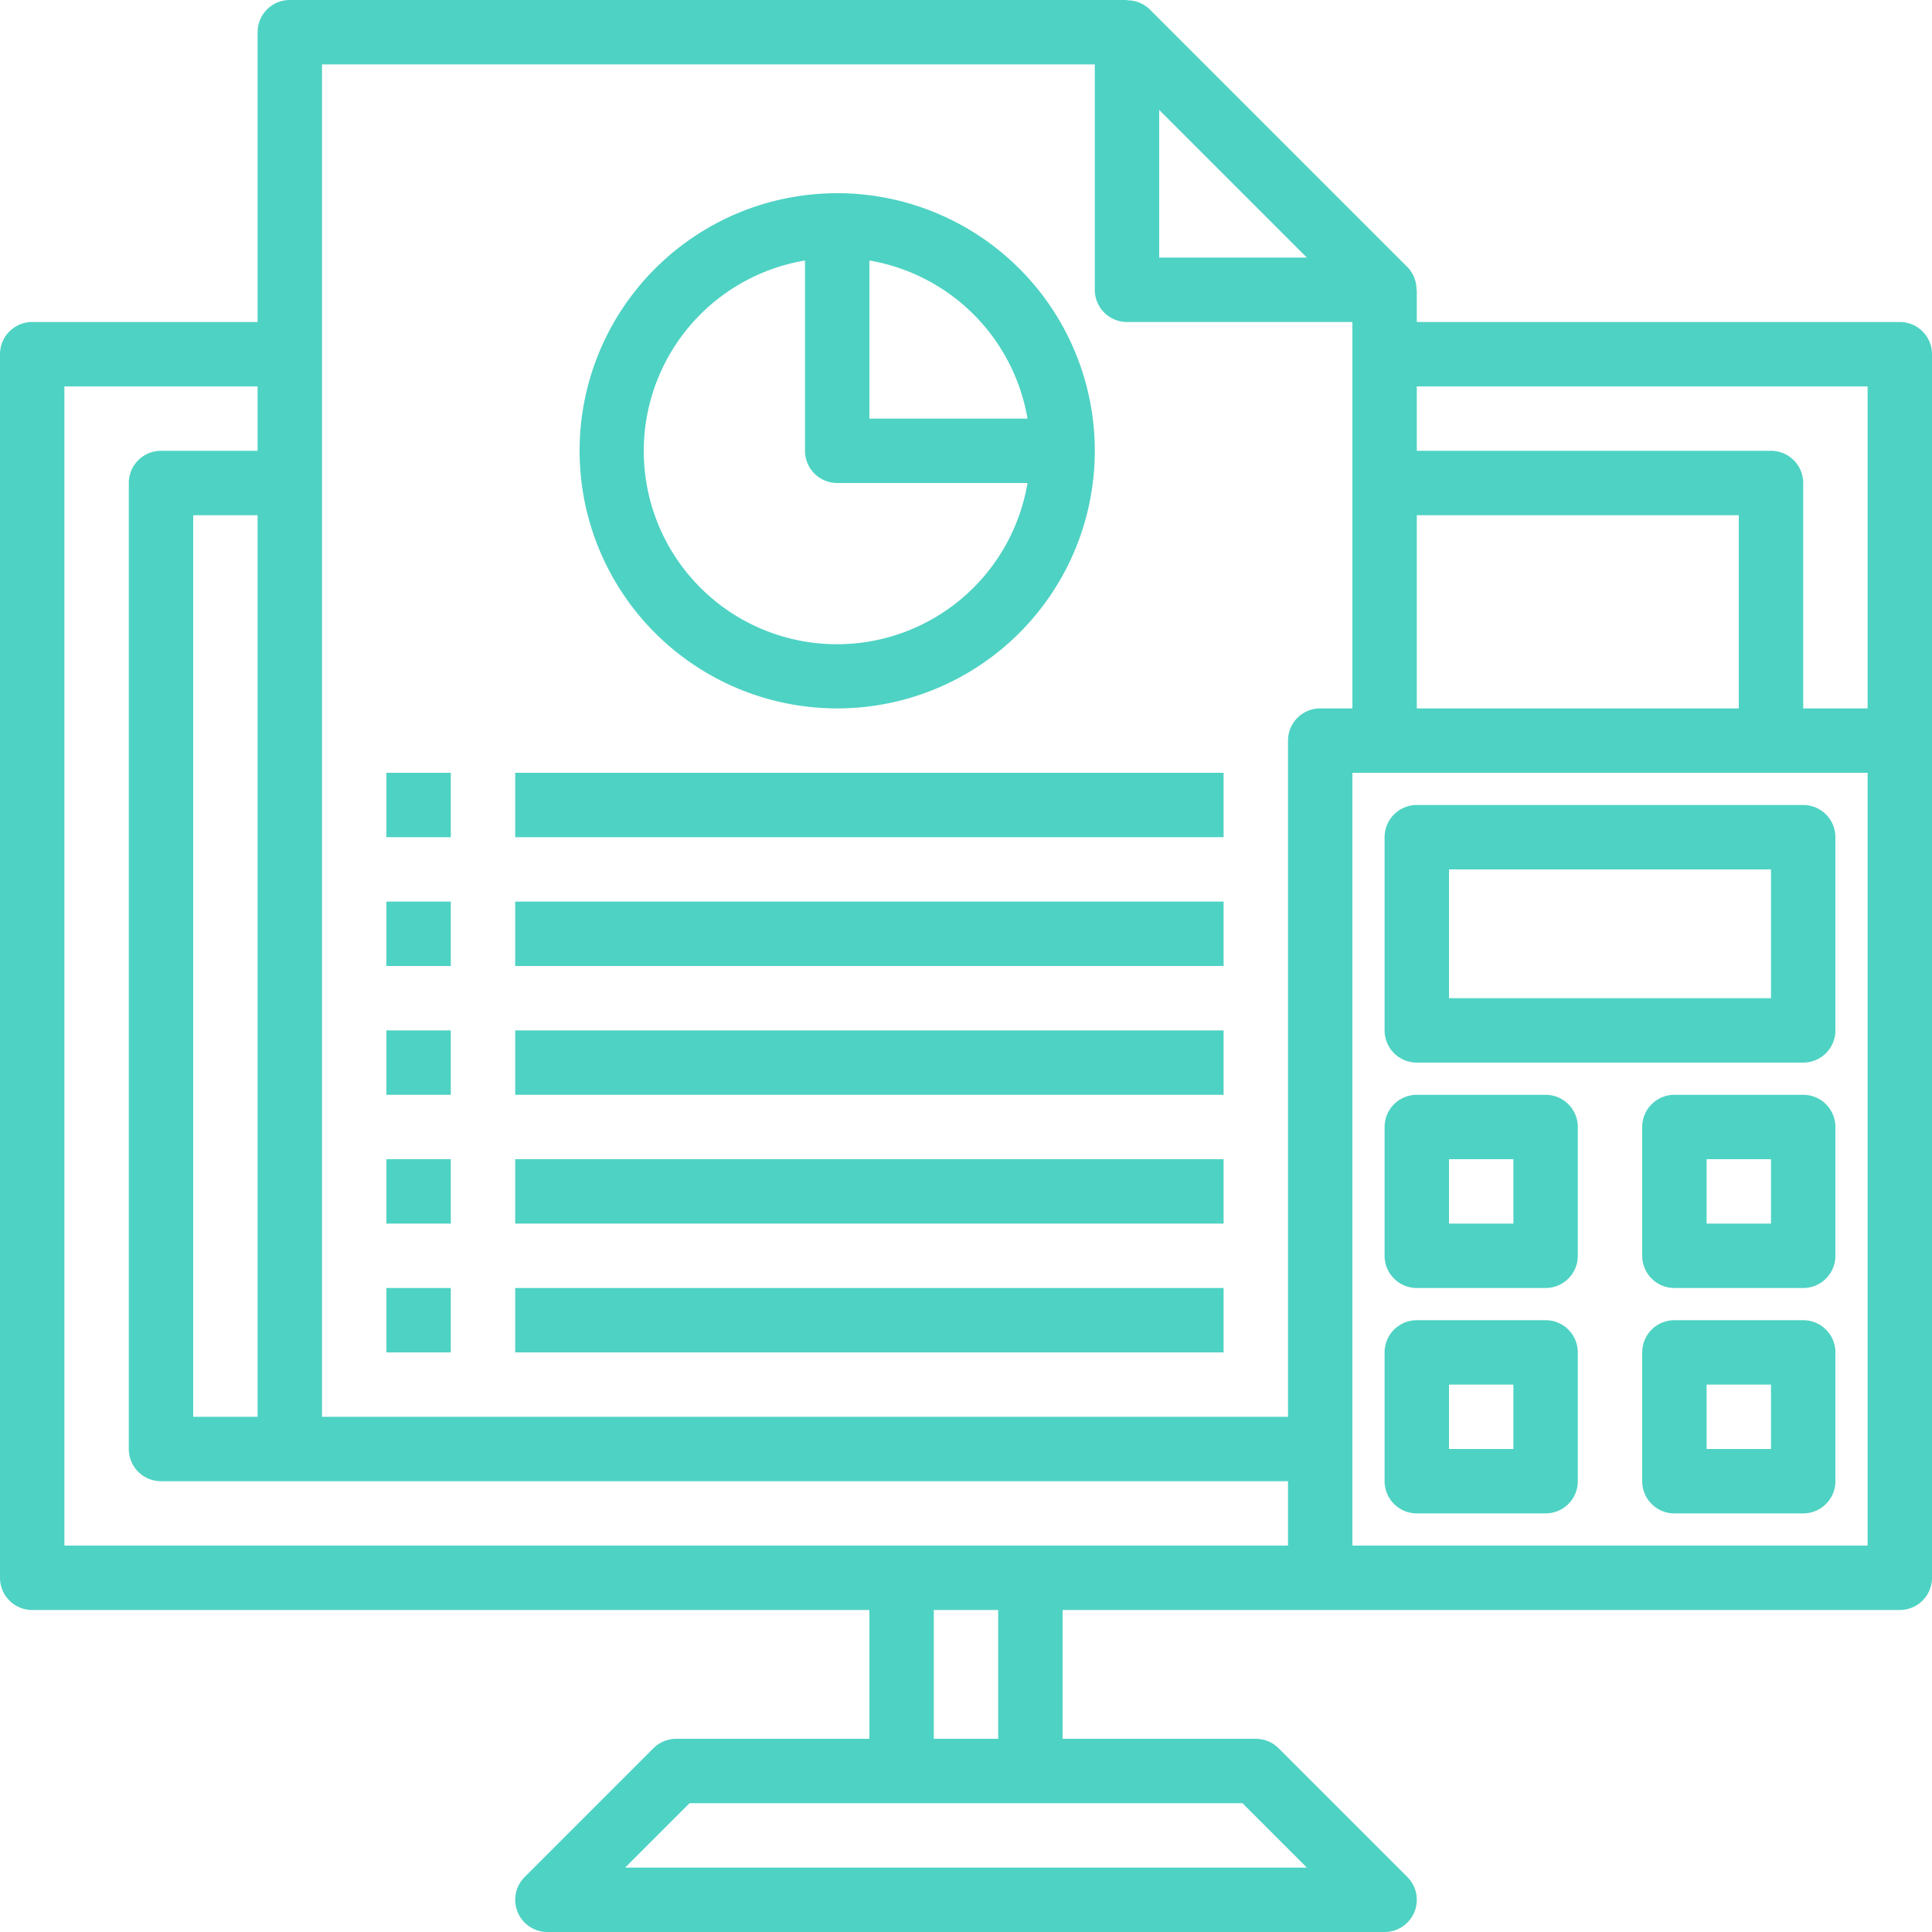
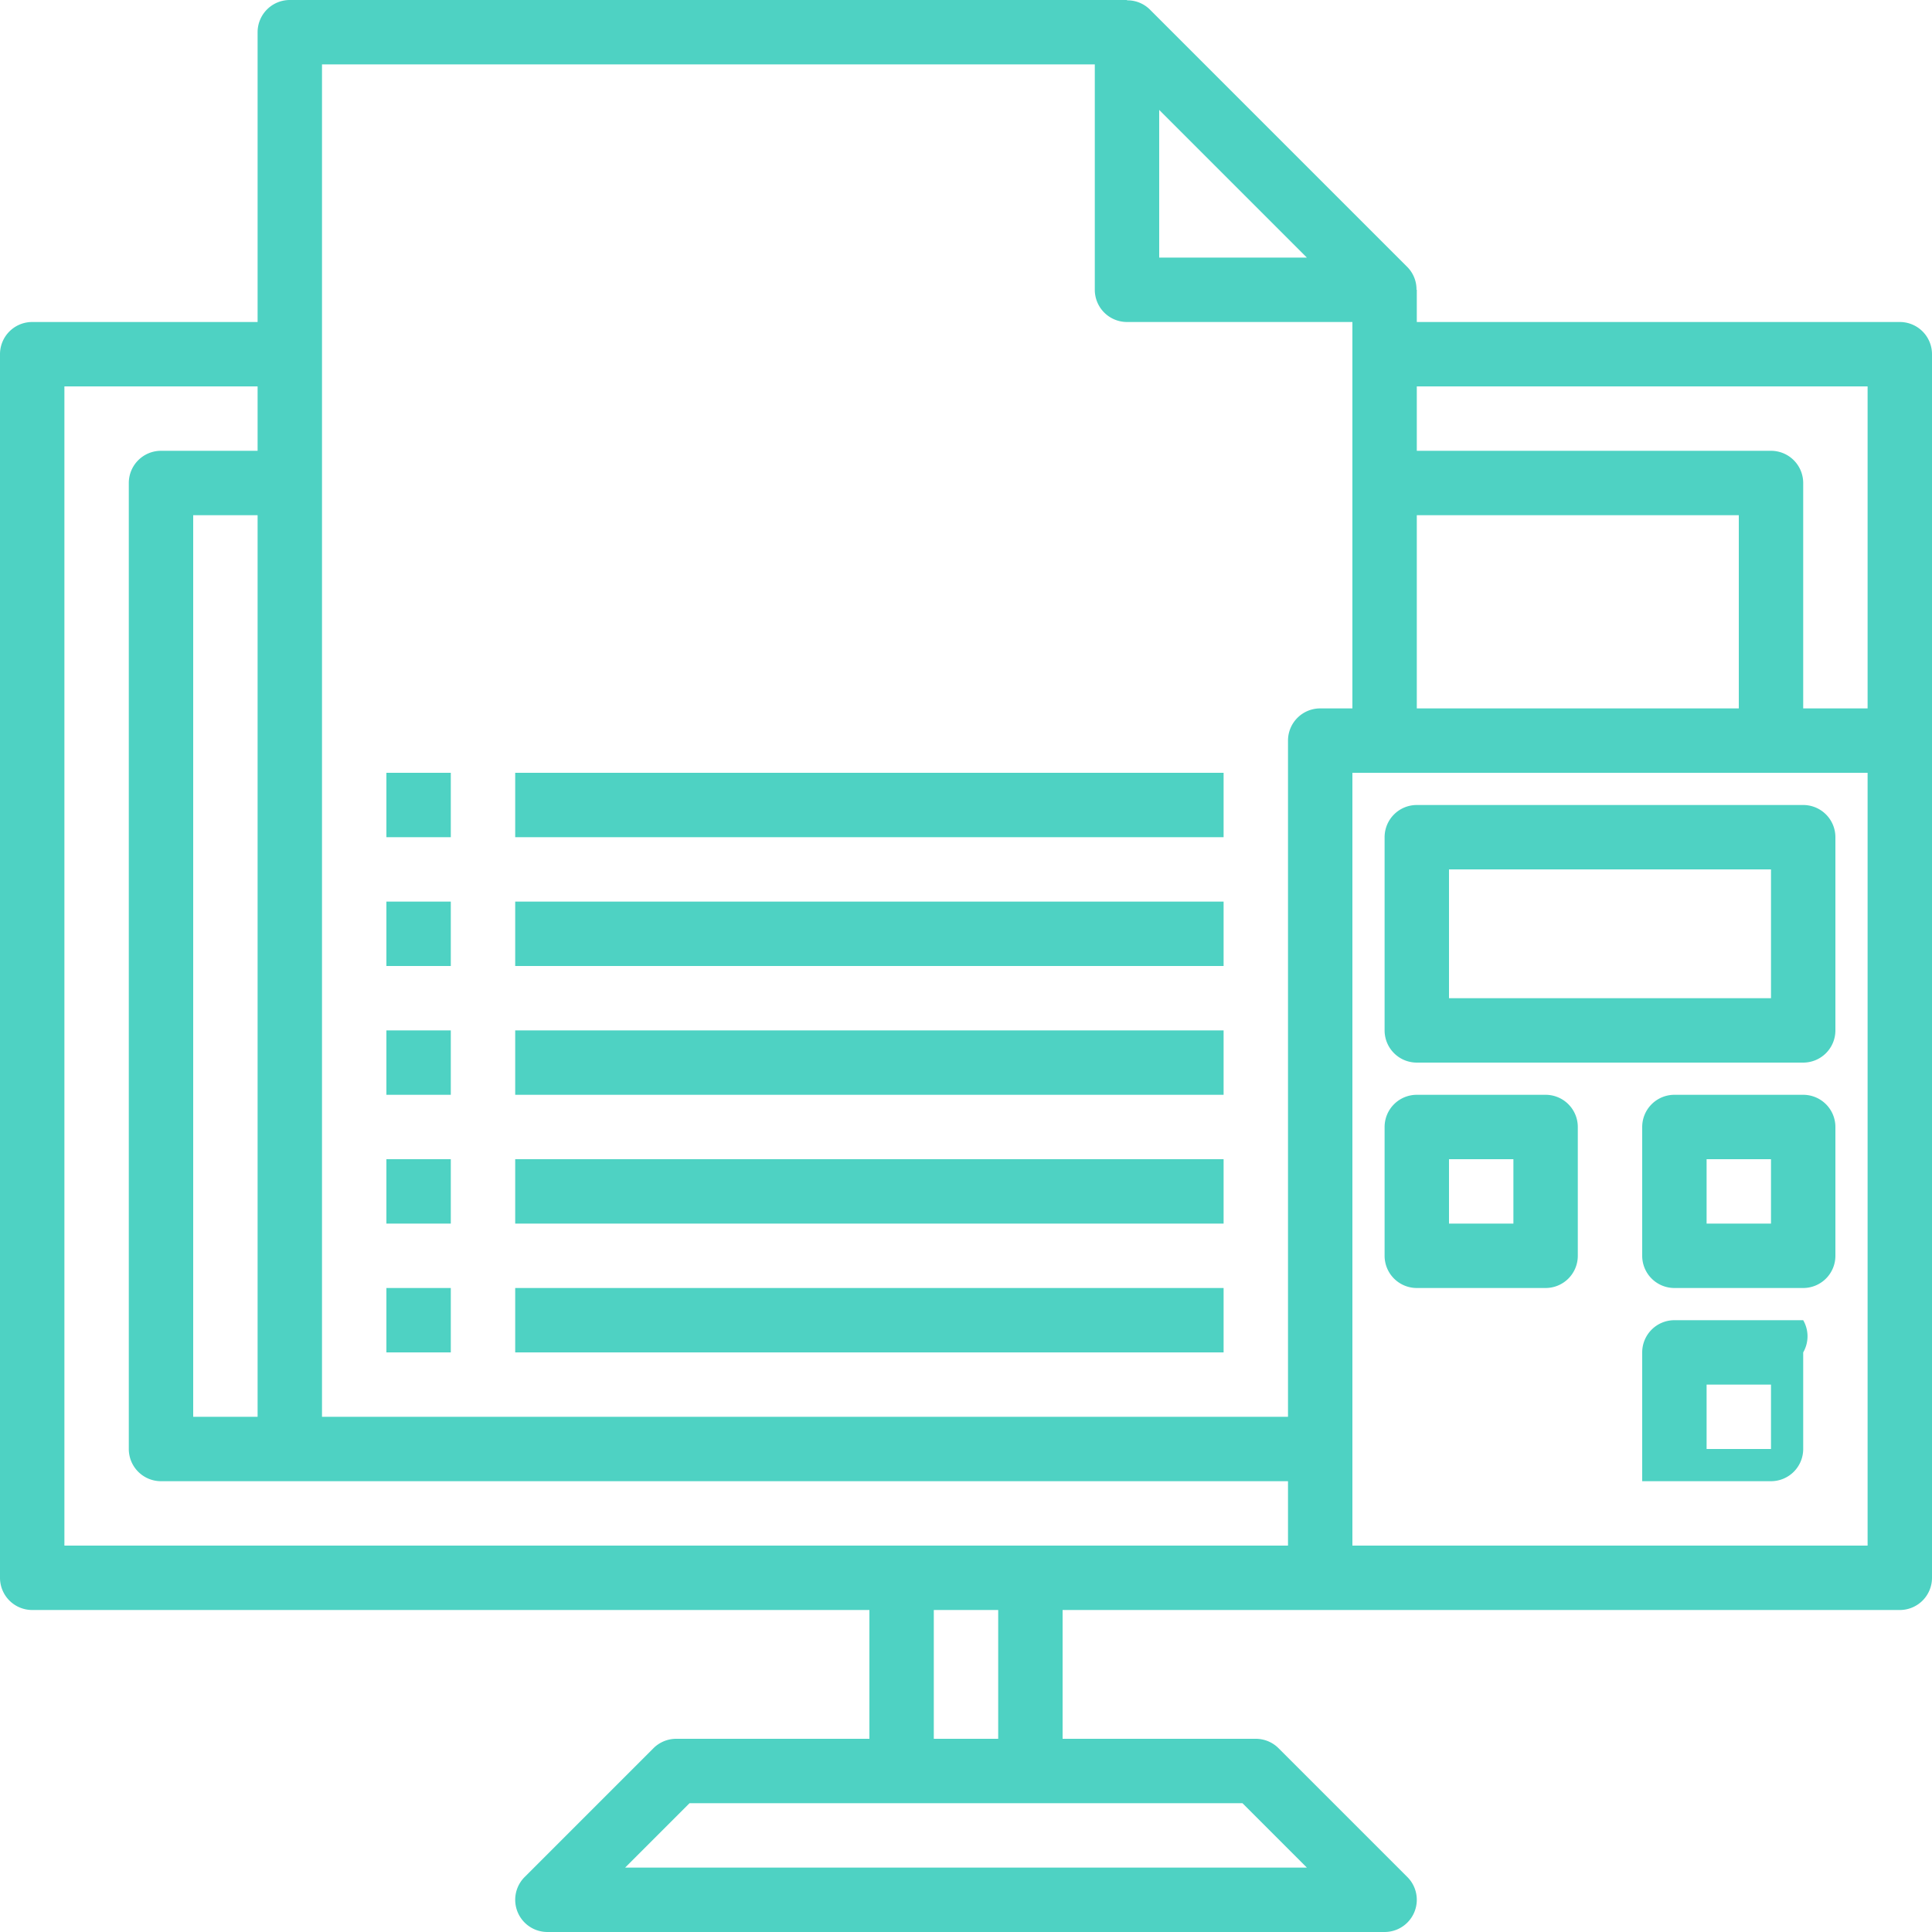
<svg xmlns="http://www.w3.org/2000/svg" width="60" height="60" viewBox="0 0 60 60">
  <g id="contabilidad" transform="translate(-2 -2)">
    <path id="Trazado_50" data-name="Trazado 50" d="M61,12H46V11h-.009a.991.991,0,0,0-.284-.707l-8-8A.99.99,0,0,0,37,2.01V2H11a1,1,0,0,0-1,1v9H3a1,1,0,0,0-1,1V51a1,1,0,0,0,1,1H29v4H23a1,1,0,0,0-.707.293l-4,4A1,1,0,0,0,19,62H45a1,1,0,0,0,.707-1.707l-4-4A1,1,0,0,0,41,56H35V52H61a1,1,0,0,0,1-1V13A1,1,0,0,0,61,12Zm-1,2V24H58V17a1,1,0,0,0-1-1H46V14ZM46,18H56v6H46ZM38,5.414,42.586,10H38ZM12,4H36v7a1,1,0,0,0,1,1h7V24H43a1,1,0,0,0-1,1V46H12ZM8,46V18h2V46ZM4,14h6v2H7a1,1,0,0,0-1,1V47a1,1,0,0,0,1,1H42v2H4ZM42.586,60H21.414l2-2H40.586ZM33,56H31V52h2Zm27-6H44V26H60Z" fill="#4ed2c3" />
-     <path id="Trazado_51" data-name="Trazado 51" d="M28,24a8,8,0,1,0-8-8,8,8,0,0,0,8,8Zm5.91-9H29V10.09A6.008,6.008,0,0,1,33.91,15ZM27,10.09V16a1,1,0,0,0,1,1h5.91A6,6,0,1,1,27,10.09Z" fill="#4ed2c3" />
    <path id="Trazado_52" data-name="Trazado 52" d="M14,26h2v2H14Z" fill="#4ed2c3" />
    <path id="Trazado_53" data-name="Trazado 53" d="M18,26H40v2H18Z" fill="#4ed2c3" />
    <path id="Trazado_54" data-name="Trazado 54" d="M14,30h2v2H14Z" fill="#4ed2c3" />
    <path id="Trazado_55" data-name="Trazado 55" d="M18,30H40v2H18Z" fill="#4ed2c3" />
    <path id="Trazado_56" data-name="Trazado 56" d="M14,34h2v2H14Z" fill="#4ed2c3" />
    <path id="Trazado_57" data-name="Trazado 57" d="M18,34H40v2H18Z" fill="#4ed2c3" />
    <path id="Trazado_58" data-name="Trazado 58" d="M14,38h2v2H14Z" fill="#4ed2c3" />
    <path id="Trazado_59" data-name="Trazado 59" d="M18,38H40v2H18Z" fill="#4ed2c3" />
    <path id="Trazado_60" data-name="Trazado 60" d="M14,42h2v2H14Z" fill="#4ed2c3" />
    <path id="Trazado_61" data-name="Trazado 61" d="M18,42H40v2H18Z" fill="#4ed2c3" />
    <path id="Trazado_62" data-name="Trazado 62" d="M46,35H58a1,1,0,0,0,1-1V28a1,1,0,0,0-1-1H46a1,1,0,0,0-1,1v6A1,1,0,0,0,46,35Zm1-6H57v4H47Z" fill="#4ed2c3" />
    <path id="Trazado_63" data-name="Trazado 63" d="M46,42h4a1,1,0,0,0,1-1V37a1,1,0,0,0-1-1H46a1,1,0,0,0-1,1v4A1,1,0,0,0,46,42Zm1-4h2v2H47Z" fill="#4ed2c3" />
    <path id="Trazado_64" data-name="Trazado 64" d="M58,36H54a1,1,0,0,0-1,1v4a1,1,0,0,0,1,1h4a1,1,0,0,0,1-1V37A1,1,0,0,0,58,36Zm-1,4H55V38h2Z" fill="#4ed2c3" />
-     <path id="Trazado_65" data-name="Trazado 65" d="M46,49h4a1,1,0,0,0,1-1V44a1,1,0,0,0-1-1H46a1,1,0,0,0-1,1v4A1,1,0,0,0,46,49Zm1-4h2v2H47Z" fill="#4ed2c3" />
-     <path id="Trazado_66" data-name="Trazado 66" d="M58,43H54a1,1,0,0,0-1,1v4a1,1,0,0,0,1,1h4a1,1,0,0,0,1-1V44A1,1,0,0,0,58,43Zm-1,4H55V45h2Z" fill="#4ed2c3" />
+     <path id="Trazado_66" data-name="Trazado 66" d="M58,43H54a1,1,0,0,0-1,1v4h4a1,1,0,0,0,1-1V44A1,1,0,0,0,58,43Zm-1,4H55V45h2Z" fill="#4ed2c3" />
  </g>
</svg>